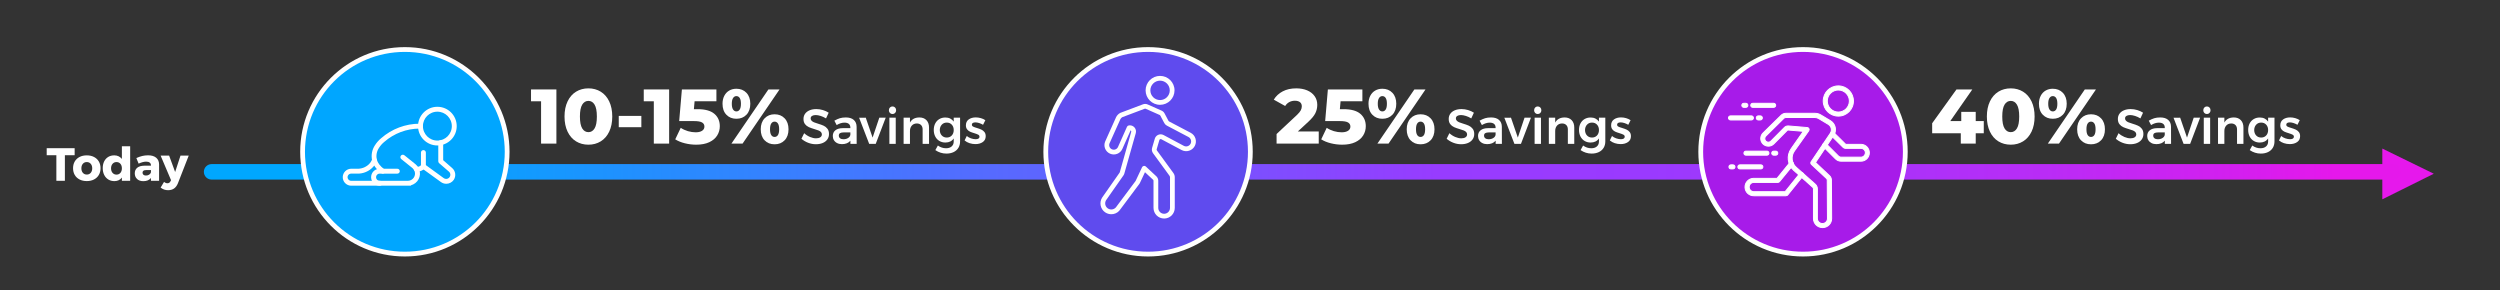
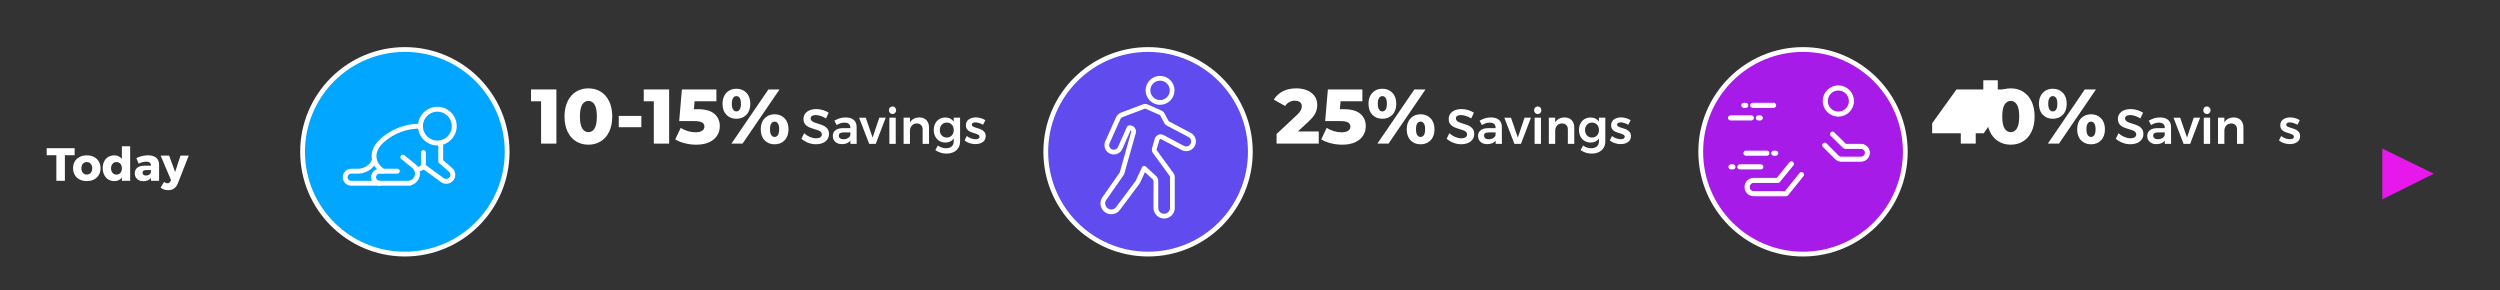
<svg xmlns="http://www.w3.org/2000/svg" id="Capa_2" viewBox="0 0 1045.197 121.403">
  <rect x="0" y="0" width="1045.197" height="121.403" fill="#333333" stroke="none" />
  <defs>
    <linearGradient id="Degradado_sin_nombre_2" x1="85.231" y1="71.844" x2="1003.649" y2="71.844" gradientUnits="userSpaceOnUse">
      <stop offset=".092" stop-color="#00a7ff" />
      <stop offset=".561" stop-color="#973cff" />
      <stop offset=".658" stop-color="#9a3afe" />
      <stop offset=".749" stop-color="#a634fb" />
      <stop offset=".838" stop-color="#b92cf6" />
      <stop offset=".925" stop-color="#d31fef" />
      <stop offset=".97" stop-color="#e518eb" />
    </linearGradient>
  </defs>
  <g id="Capa_1-2">
    <path d="M232.618,37.393v22.645h-6.405v-17.694h-4.205v-4.95h10.61Z" fill="#fff" />
    <path d="M240.835,59.099c-1.51-.927-2.69-2.28-3.542-4.06-.853-1.779-1.278-3.887-1.278-6.324s.426-4.545,1.278-6.324c.852-1.779,2.032-3.132,3.542-4.06,1.509-.927,3.234-1.391,5.176-1.391,1.919,0,3.634.464,5.144,1.391,1.509.928,2.689,2.28,3.542,4.06.852,1.779,1.277,3.888,1.277,6.324s-.426,4.545-1.277,6.324c-.853,1.779-2.033,3.133-3.542,4.06-1.51.928-3.225,1.392-5.144,1.392-1.941,0-3.667-.464-5.176-1.392ZM248.582,53.681c.636-1.046.955-2.701.955-4.966s-.319-3.919-.955-4.965-1.493-1.569-2.571-1.569c-1.1,0-1.969.523-2.604,1.569s-.954,2.7-.954,4.965.318,3.92.954,4.966,1.505,1.568,2.604,1.568c1.078,0,1.936-.522,2.571-1.568Z" fill="#fff" />
    <path d="M258.69,48.456h9.446v4.723h-9.446v-4.723Z" fill="#fff" />
    <path d="M279.75,37.393v22.645h-6.405v-17.694h-4.205v-4.95h10.61Z" fill="#fff" />
    <path d="M298.657,47.583c1.521,1.294,2.28,3.02,2.28,5.176,0,1.402-.361,2.69-1.084,3.865-.723,1.176-1.822,2.114-3.299,2.814-1.478.701-3.306,1.052-5.483,1.052-1.597,0-3.176-.194-4.739-.583-1.563-.388-2.906-.938-4.027-1.649l2.297-4.82c.905.604,1.903,1.068,2.992,1.392s2.184.485,3.283.485,1.979-.211,2.637-.631c.657-.421.986-1.008.986-1.764s-.323-1.326-.971-1.714c-.646-.389-1.79-.582-3.429-.582h-6.146l1.133-13.231h14.428v4.95h-9.123l-.291,3.299h1.521c3.17,0,5.516.647,7.036,1.941Z" fill="#fff" />
    <path d="M303.688,47.971c-1.079-1.121-1.617-2.652-1.617-4.593,0-1.272.247-2.383.744-3.332.495-.949,1.181-1.677,2.054-2.184s1.871-.761,2.992-.761c1.726,0,3.127.566,4.205,1.698,1.078,1.133,1.618,2.658,1.618,4.578,0,1.94-.54,3.472-1.618,4.593-1.078,1.122-2.479,1.683-4.205,1.683-1.704,0-3.095-.561-4.173-1.683ZM321.253,37.393h4.658l-15.463,22.645h-4.658l15.463-22.645ZM309.252,45.804c.344-.518.518-1.326.518-2.426s-.174-1.909-.518-2.427c-.346-.518-.81-.776-1.392-.776-.561,0-1.019.265-1.375.793-.355.528-.533,1.332-.533,2.41s.178,1.882.533,2.409c.356.529.814.793,1.375.793.582,0,1.046-.259,1.392-.776ZM319.651,58.647c-1.067-1.121-1.601-2.653-1.601-4.594,0-1.919.538-3.445,1.617-4.577,1.078-1.133,2.469-1.698,4.173-1.698,1.725,0,3.127.565,4.205,1.698,1.078,1.132,1.617,2.658,1.617,4.577,0,1.94-.539,3.473-1.617,4.594s-2.48,1.682-4.205,1.682-3.122-.561-4.189-1.682ZM325.231,56.479c.345-.518.518-1.326.518-2.426s-.173-1.909-.518-2.427-.809-.776-1.391-.776-1.047.259-1.391.776c-.346.518-.518,1.327-.518,2.427s.172,1.908.518,2.426c.344.518.809.776,1.391.776s1.046-.259,1.391-.776Z" fill="#fff" />
    <path d="M343.077,48.469c-.771-.245-1.448-.368-2.034-.368-.654,0-1.172.123-1.554.368s-.572.586-.572,1.022c0,.396.133.726.398.991s.6.483,1.002.654c.401.17.95.357,1.646.562.968.287,1.762.573,2.382.859s1.147.708,1.584,1.268c.437.559.654,1.295.654,2.207,0,.873-.235,1.633-.705,2.279-.471.647-1.118,1.142-1.942,1.482s-1.769.511-2.831.511c-1.118,0-2.208-.207-3.271-.623-1.062-.416-1.989-.971-2.78-1.666l1.146-2.331c.722.668,1.533,1.193,2.433,1.574.899.382,1.737.573,2.515.573.763,0,1.362-.146,1.799-.44.436-.292.654-.691.654-1.195,0-.409-.133-.746-.399-1.012-.266-.267-.603-.48-1.012-.645-.408-.163-.968-.348-1.676-.552-.968-.286-1.759-.565-2.372-.838s-1.138-.686-1.573-1.237c-.437-.552-.654-1.277-.654-2.177,0-.831.221-1.557.664-2.178.442-.619,1.069-1.1,1.881-1.44.811-.341,1.748-.512,2.811-.512.927,0,1.844.137,2.75.409s1.714.641,2.422,1.104l-1.104,2.393c-.736-.45-1.489-.798-2.259-1.043Z" fill="#fff" />
    <path d="M355.537,60.142v-1.329c-.382.478-.873.839-1.473,1.084s-1.287.368-2.064.368c-.764,0-1.435-.146-2.014-.439s-1.025-.698-1.339-1.217c-.313-.518-.47-1.097-.47-1.737,0-1.022.36-1.823,1.083-2.402s1.744-.876,3.066-.89h3.189v-.286c0-.641-.212-1.138-.634-1.492-.423-.354-1.036-.531-1.84-.531-1.036,0-2.119.341-3.251,1.022l-.961-1.84c.859-.478,1.639-.821,2.341-1.033.702-.211,1.523-.316,2.464-.316,1.417,0,2.518.341,3.302,1.022.783.682,1.182,1.635,1.195,2.861l.021,7.155h-2.616ZM354.597,57.679c.545-.361.852-.808.92-1.34v-.98h-2.76c-.709,0-1.23.105-1.564.316-.334.212-.501.556-.501,1.032,0,.464.174.832.521,1.104s.821.408,1.421.408c.763,0,1.417-.181,1.963-.541Z" fill="#fff" />
    <path d="M359.176,49.225l2.78-.02,2.862,8.32,2.801-8.32h2.678l-4.171,10.937h-2.739l-4.211-10.917Z" fill="#fff" />
    <path d="M374.222,44.952c.286.301.429.682.429,1.146,0,.449-.143.824-.429,1.124s-.647.45-1.084.45-.797-.15-1.083-.45-.43-.675-.43-1.124c0-.464.144-.845.43-1.146.286-.299.647-.449,1.083-.449s.798.15,1.084.449ZM371.83,49.205h2.657v10.937h-2.657v-10.937Z" fill="#fff" />
    <path d="M387.325,50.238c.722.756,1.083,1.782,1.083,3.076v6.828h-2.678v-6.051c0-.764-.219-1.366-.654-1.81-.437-.442-1.029-.664-1.778-.664-.887.014-1.585.313-2.096.899s-.767,1.336-.767,2.248v5.377h-2.657v-10.937h2.657v2.044c.749-1.403,2.058-2.119,3.925-2.146,1.254,0,2.242.378,2.965,1.135Z" fill="#fff" />
    <path d="M401.39,49.205v9.894c0,1.036-.235,1.938-.705,2.709-.471.77-1.138,1.362-2.004,1.778-.865.416-1.87.624-3.015.624-1.663,0-3.203-.484-4.62-1.452l1.062-1.921c1.036.763,2.174,1.145,3.414,1.145.981,0,1.762-.252,2.341-.757.579-.504.869-1.192.869-2.064v-1.288c-.368.56-.846.985-1.432,1.278s-1.267.439-2.044.439c-.954,0-1.799-.222-2.535-.665-.735-.442-1.308-1.062-1.717-1.859-.409-.798-.613-1.714-.613-2.75,0-1.022.204-1.925.613-2.709.409-.783.981-1.394,1.717-1.829.736-.437,1.581-.654,2.535-.654.763,0,1.441.15,2.034.449.593.3,1.073.723,1.441,1.268v-1.635h2.657ZM397.925,56.636c.538-.579.808-1.332.808-2.259s-.27-1.68-.808-2.259c-.539-.579-1.237-.869-2.096-.869s-1.557.293-2.095.879c-.539.586-.815,1.336-.828,2.249.013.927.289,1.68.828,2.259.538.579,1.236.869,2.095.869s1.557-.29,2.096-.869Z" fill="#fff" />
    <path d="M409.352,51.433c-.565-.177-1.087-.266-1.563-.266-.45,0-.808.079-1.073.235-.266.157-.398.398-.398.726,0,.341.167.604.501.787.333.184.861.378,1.584.583.763.231,1.39.46,1.881.685.49.225.916.559,1.277,1.002.361.442.542,1.025.542,1.747,0,1.063-.409,1.881-1.227,2.453-.817.573-1.847.859-3.087.859-.845,0-1.67-.133-2.474-.399-.805-.266-1.485-.644-2.044-1.134l.92-1.86c.49.422,1.076.753,1.758.991s1.329.357,1.942.357c.49,0,.882-.085,1.175-.255.293-.171.439-.426.439-.767,0-.382-.17-.668-.511-.859-.341-.19-.893-.401-1.656-.634-.735-.218-1.335-.432-1.799-.644-.463-.211-.865-.531-1.206-.961-.341-.429-.511-.991-.511-1.687,0-1.076.392-1.897,1.176-2.463.783-.565,1.768-.849,2.953-.849.723,0,1.435.103,2.137.307s1.325.49,1.87.858l-.96,1.922c-.532-.313-1.081-.559-1.646-.736Z" fill="#fff" />
-     <path d="M829.373,55.702h-3.365v4.335h-6.242v-4.335h-11.971v-4.173l10.158-14.137h6.631l-9.219,13.231h4.594v-3.85h6.049v3.85h3.365v5.078Z" fill="#fff" />
+     <path d="M829.373,55.702h-3.365v4.335h-6.242v-4.335h-11.971v-4.173l10.158-14.137h6.631h4.594v-3.85h6.049v3.85h3.365v5.078Z" fill="#fff" />
    <path d="M835.486,59.099c-1.51-.927-2.691-2.28-3.543-4.06s-1.277-3.887-1.277-6.324.426-4.545,1.277-6.324,2.033-3.132,3.543-4.06c1.508-.927,3.234-1.391,5.176-1.391,1.918,0,3.633.464,5.143,1.391,1.51.928,2.689,2.28,3.543,4.06.852,1.779,1.277,3.888,1.277,6.324s-.426,4.545-1.277,6.324c-.854,1.779-2.033,3.133-3.543,4.06-1.51.928-3.225,1.392-5.143,1.392-1.941,0-3.668-.464-5.176-1.392ZM843.232,53.681c.637-1.046.955-2.701.955-4.966s-.318-3.919-.955-4.965c-.635-1.046-1.492-1.569-2.57-1.569-1.1,0-1.969.523-2.605,1.569-.635,1.046-.953,2.7-.953,4.965s.318,3.92.953,4.966c.637,1.046,1.506,1.568,2.605,1.568,1.078,0,1.936-.522,2.57-1.568Z" fill="#fff" />
    <path d="M854.055,47.971c-1.08-1.121-1.617-2.652-1.617-4.593,0-1.272.246-2.383.744-3.332.494-.949,1.18-1.677,2.053-2.184s1.871-.761,2.992-.761c1.727,0,3.127.566,4.205,1.698,1.078,1.133,1.619,2.658,1.619,4.578,0,1.94-.541,3.472-1.619,4.593-1.078,1.122-2.479,1.683-4.205,1.683-1.703,0-3.094-.561-4.172-1.683ZM871.619,37.393h4.658l-15.463,22.645h-4.658l15.463-22.645ZM859.619,45.804c.344-.518.518-1.326.518-2.426s-.174-1.909-.518-2.427c-.346-.518-.811-.776-1.393-.776-.561,0-1.018.265-1.375.793-.355.528-.533,1.332-.533,2.41s.178,1.882.533,2.409c.357.529.814.793,1.375.793.582,0,1.047-.259,1.393-.776ZM870.018,58.647c-1.066-1.121-1.6-2.653-1.6-4.594,0-1.919.537-3.445,1.617-4.577,1.078-1.133,2.469-1.698,4.172-1.698,1.725,0,3.127.565,4.205,1.698,1.078,1.132,1.617,2.658,1.617,4.577,0,1.94-.539,3.473-1.617,4.594s-2.48,1.682-4.205,1.682-3.121-.561-4.189-1.682ZM875.598,56.479c.346-.518.518-1.326.518-2.426s-.172-1.909-.518-2.427c-.344-.518-.809-.776-1.391-.776s-1.047.259-1.391.776c-.346.518-.518,1.327-.518,2.427s.172,1.908.518,2.426c.344.518.809.776,1.391.776s1.047-.259,1.391-.776Z" fill="#fff" />
    <path d="M892.602,48.469c-.771-.245-1.449-.368-2.035-.368-.654,0-1.172.123-1.553.368-.383.245-.572.586-.572,1.022,0,.396.133.726.398.991s.6.483,1.002.654c.4.17.949.357,1.645.562.969.287,1.762.573,2.383.859.619.286,1.146.708,1.584,1.268.436.559.654,1.295.654,2.207,0,.873-.236,1.633-.705,2.279-.471.647-1.119,1.142-1.943,1.482s-1.768.511-2.83.511c-1.119,0-2.209-.207-3.271-.623s-1.99-.971-2.781-1.666l1.146-2.331c.721.668,1.533,1.193,2.432,1.574.9.382,1.738.573,2.516.573.762,0,1.361-.146,1.799-.44.436-.292.654-.691.654-1.195,0-.409-.133-.746-.4-1.012-.266-.267-.602-.48-1.012-.645-.408-.163-.967-.348-1.676-.552-.967-.286-1.758-.565-2.371-.838s-1.139-.686-1.574-1.237-.654-1.277-.654-2.177c0-.831.221-1.557.664-2.178.443-.619,1.07-1.1,1.881-1.44s1.748-.512,2.811-.512c.928,0,1.844.137,2.75.409s1.715.641,2.422,1.104l-1.104,2.393c-.736-.45-1.488-.798-2.258-1.043Z" fill="#fff" />
    <path d="M905.061,60.142v-1.329c-.381.478-.873.839-1.473,1.084s-1.287.368-2.064.368c-.764,0-1.434-.146-2.014-.439-.578-.293-1.025-.698-1.338-1.217-.314-.518-.471-1.097-.471-1.737,0-1.022.361-1.823,1.084-2.402s1.744-.876,3.066-.89h3.189v-.286c0-.641-.213-1.138-.635-1.492s-1.035-.531-1.84-.531c-1.035,0-2.119.341-3.25,1.022l-.961-1.84c.859-.478,1.639-.821,2.34-1.033.703-.211,1.523-.316,2.465-.316,1.416,0,2.518.341,3.301,1.022s1.182,1.635,1.195,2.861l.021,7.155h-2.617ZM904.121,57.679c.545-.361.852-.808.92-1.34v-.98h-2.76c-.709,0-1.23.105-1.564.316-.334.212-.502.556-.502,1.032,0,.464.174.832.521,1.104s.822.408,1.422.408c.762,0,1.416-.181,1.963-.541Z" fill="#fff" />
    <path d="M908.699,49.225l2.781-.02,2.861,8.32,2.801-8.32h2.678l-4.17,10.937h-2.74l-4.211-10.917Z" fill="#fff" />
    <path d="M923.746,44.952c.285.301.428.682.428,1.146,0,.449-.143.824-.428,1.124-.287.3-.648.45-1.084.45s-.797-.15-1.084-.45c-.285-.3-.43-.675-.43-1.124,0-.464.145-.845.43-1.146.287-.299.648-.449,1.084-.449s.797.15,1.084.449ZM921.354,49.205h2.658v10.937h-2.658v-10.937Z" fill="#fff" />
    <path d="M936.85,50.238c.721.756,1.082,1.782,1.082,3.076v6.828h-2.678v-6.051c0-.764-.219-1.366-.654-1.81-.436-.442-1.029-.664-1.777-.664-.887.014-1.586.313-2.096.899-.512.586-.768,1.336-.768,2.248v5.377h-2.656v-10.937h2.656v2.044c.75-1.403,2.059-2.119,3.926-2.146,1.254,0,2.242.378,2.965,1.135Z" fill="#fff" />
-     <path d="M950.914,49.205v9.894c0,1.036-.236,1.938-.705,2.709-.471.77-1.139,1.362-2.004,1.778s-1.871.624-3.016.624c-1.662,0-3.203-.484-4.619-1.452l1.062-1.921c1.035.763,2.174,1.145,3.414,1.145.98,0,1.762-.252,2.34-.757.58-.504.869-1.192.869-2.064v-1.288c-.367.56-.846.985-1.432,1.278s-1.266.439-2.043.439c-.955,0-1.799-.222-2.535-.665-.736-.442-1.309-1.062-1.717-1.859-.41-.798-.613-1.714-.613-2.75,0-1.022.203-1.925.613-2.709.408-.783.98-1.394,1.717-1.829.736-.437,1.58-.654,2.535-.654.762,0,1.441.15,2.033.449.594.3,1.074.723,1.441,1.268v-1.635h2.658ZM947.449,56.636c.537-.579.807-1.332.807-2.259s-.27-1.68-.807-2.259c-.539-.579-1.238-.869-2.096-.869s-1.557.293-2.096.879-.814,1.336-.828,2.249c.014.927.289,1.68.828,2.259s1.236.869,2.096.869,1.557-.29,2.096-.869Z" fill="#fff" />
    <path d="M958.875,51.433c-.564-.177-1.086-.266-1.562-.266-.451,0-.809.079-1.074.235-.266.157-.398.398-.398.726,0,.341.168.604.502.787.332.184.861.378,1.584.583.762.231,1.389.46,1.881.685.49.225.916.559,1.277,1.002.361.442.541,1.025.541,1.747,0,1.063-.408,1.881-1.227,2.453-.816.573-1.846.859-3.086.859-.846,0-1.67-.133-2.475-.399-.805-.266-1.484-.644-2.043-1.134l.92-1.86c.49.422,1.076.753,1.758.991s1.328.357,1.941.357c.49,0,.883-.085,1.176-.255.293-.171.439-.426.439-.767,0-.382-.17-.668-.512-.859-.34-.19-.893-.401-1.656-.634-.734-.218-1.334-.432-1.799-.644-.463-.211-.865-.531-1.205-.961-.342-.429-.512-.991-.512-1.687,0-1.076.393-1.897,1.176-2.463s1.768-.849,2.953-.849c.723,0,1.436.103,2.137.307.703.204,1.326.49,1.871.858l-.961,1.922c-.531-.313-1.08-.559-1.646-.736Z" fill="#fff" />
    <path d="M551.338,54.958v5.079h-17.63v-4.012l8.476-7.925c.818-.776,1.369-1.439,1.649-1.989s.421-1.105.421-1.666c0-.733-.249-1.305-.744-1.715-.497-.409-1.219-.614-2.168-.614-.841,0-1.612.188-2.312.565-.701.378-1.278.922-1.73,1.634l-4.756-2.652c.884-1.466,2.124-2.62,3.721-3.461,1.596-.842,3.482-1.262,5.661-1.262,1.725,0,3.251.28,4.577.841,1.326.562,2.361,1.364,3.105,2.41s1.116,2.259,1.116,3.639c0,1.229-.265,2.389-.793,3.478-.528,1.09-1.548,2.324-3.057,3.704l-4.271,3.946h8.734Z" fill="#fff" />
    <path d="M568.726,47.583c1.521,1.294,2.28,3.02,2.28,5.176,0,1.402-.361,2.69-1.084,3.865-.723,1.176-1.822,2.114-3.299,2.814-1.478.701-3.306,1.052-5.483,1.052-1.597,0-3.176-.194-4.739-.583-1.563-.388-2.906-.938-4.027-1.649l2.297-4.82c.905.604,1.903,1.068,2.992,1.392s2.184.485,3.283.485,1.979-.211,2.637-.631c.657-.421.986-1.008.986-1.764s-.323-1.326-.971-1.714c-.646-.389-1.79-.582-3.429-.582h-6.146l1.133-13.231h14.428v4.95h-9.123l-.291,3.299h1.521c3.17,0,5.516.647,7.036,1.941Z" fill="#fff" />
    <path d="M573.755,47.971c-1.079-1.121-1.617-2.652-1.617-4.593,0-1.272.247-2.383.744-3.332.495-.949,1.181-1.677,2.054-2.184s1.871-.761,2.992-.761c1.726,0,3.127.566,4.205,1.698,1.078,1.133,1.618,2.658,1.618,4.578,0,1.94-.54,3.472-1.618,4.593-1.078,1.122-2.479,1.683-4.205,1.683-1.704,0-3.095-.561-4.173-1.683ZM591.32,37.393h4.658l-15.463,22.645h-4.658l15.463-22.645ZM579.319,45.804c.344-.518.518-1.326.518-2.426s-.174-1.909-.518-2.427c-.346-.518-.81-.776-1.392-.776-.561,0-1.019.265-1.375.793-.355.528-.533,1.332-.533,2.41s.178,1.882.533,2.409c.356.529.814.793,1.375.793.582,0,1.046-.259,1.392-.776ZM589.719,58.647c-1.067-1.121-1.601-2.653-1.601-4.594,0-1.919.538-3.445,1.617-4.577,1.078-1.133,2.469-1.698,4.173-1.698,1.725,0,3.127.565,4.205,1.698,1.078,1.132,1.617,2.658,1.617,4.577,0,1.94-.539,3.473-1.617,4.594s-2.48,1.682-4.205,1.682-3.122-.561-4.189-1.682ZM595.299,56.479c.345-.518.518-1.326.518-2.426s-.173-1.909-.518-2.427-.809-.776-1.391-.776-1.047.259-1.391.776c-.346.518-.518,1.327-.518,2.427s.172,1.908.518,2.426c.344.518.809.776,1.391.776s1.046-.259,1.391-.776Z" fill="#fff" />
    <path d="M612.834,48.469c-.771-.245-1.448-.368-2.034-.368-.654,0-1.172.123-1.554.368s-.572.586-.572,1.022c0,.396.133.726.398.991s.6.483,1.002.654c.401.17.95.357,1.646.562.968.287,1.762.573,2.382.859s1.147.708,1.584,1.268c.437.559.654,1.295.654,2.207,0,.873-.235,1.633-.705,2.279-.471.647-1.118,1.142-1.942,1.482s-1.769.511-2.831.511c-1.118,0-2.208-.207-3.271-.623-1.062-.416-1.989-.971-2.78-1.666l1.146-2.331c.722.668,1.533,1.193,2.433,1.574.899.382,1.737.573,2.515.573.763,0,1.362-.146,1.799-.44.436-.292.654-.691.654-1.195,0-.409-.133-.746-.399-1.012-.266-.267-.603-.48-1.012-.645-.408-.163-.968-.348-1.676-.552-.968-.286-1.759-.565-2.372-.838s-1.138-.686-1.573-1.237c-.437-.552-.654-1.277-.654-2.177,0-.831.221-1.557.664-2.178.442-.619,1.069-1.1,1.881-1.44.811-.341,1.748-.512,2.811-.512.927,0,1.844.137,2.75.409s1.714.641,2.422,1.104l-1.104,2.393c-.736-.45-1.489-.798-2.259-1.043Z" fill="#fff" />
    <path d="M625.294,60.142v-1.329c-.382.478-.873.839-1.473,1.084s-1.287.368-2.064.368c-.764,0-1.435-.146-2.014-.439s-1.025-.698-1.339-1.217c-.313-.518-.47-1.097-.47-1.737,0-1.022.36-1.823,1.083-2.402s1.744-.876,3.066-.89h3.189v-.286c0-.641-.212-1.138-.634-1.492-.423-.354-1.036-.531-1.84-.531-1.036,0-2.119.341-3.251,1.022l-.961-1.84c.859-.478,1.639-.821,2.341-1.033.702-.211,1.523-.316,2.464-.316,1.417,0,2.518.341,3.302,1.022.783.682,1.182,1.635,1.195,2.861l.021,7.155h-2.616ZM624.354,57.679c.545-.361.852-.808.92-1.34v-.98h-2.76c-.709,0-1.23.105-1.564.316-.334.212-.501.556-.501,1.032,0,.464.174.832.521,1.104s.821.408,1.421.408c.763,0,1.417-.181,1.963-.541Z" fill="#fff" />
    <path d="M628.933,49.225l2.78-.02,2.862,8.32,2.801-8.32h2.678l-4.171,10.937h-2.739l-4.211-10.917Z" fill="#fff" />
    <path d="M643.979,44.952c.286.301.429.682.429,1.146,0,.449-.143.824-.429,1.124s-.647.45-1.084.45-.797-.15-1.083-.45-.43-.675-.43-1.124c0-.464.144-.845.43-1.146.286-.299.647-.449,1.083-.449s.798.15,1.084.449ZM641.587,49.205h2.657v10.937h-2.657v-10.937Z" fill="#fff" />
    <path d="M657.082,50.238c.722.756,1.083,1.782,1.083,3.076v6.828h-2.678v-6.051c0-.764-.219-1.366-.654-1.81-.437-.442-1.029-.664-1.778-.664-.887.014-1.585.313-2.096.899s-.767,1.336-.767,2.248v5.377h-2.657v-10.937h2.657v2.044c.749-1.403,2.058-2.119,3.925-2.146,1.254,0,2.242.378,2.965,1.135Z" fill="#fff" />
    <path d="M671.147,49.205v9.894c0,1.036-.235,1.938-.705,2.709-.471.77-1.138,1.362-2.004,1.778-.865.416-1.87.624-3.015.624-1.663,0-3.203-.484-4.62-1.452l1.062-1.921c1.036.763,2.174,1.145,3.414,1.145.981,0,1.762-.252,2.341-.757.579-.504.869-1.192.869-2.064v-1.288c-.368.56-.846.985-1.432,1.278s-1.267.439-2.044.439c-.954,0-1.799-.222-2.535-.665-.735-.442-1.308-1.062-1.717-1.859-.409-.798-.613-1.714-.613-2.75,0-1.022.204-1.925.613-2.709.409-.783.981-1.394,1.717-1.829.736-.437,1.581-.654,2.535-.654.763,0,1.441.15,2.034.449.593.3,1.073.723,1.441,1.268v-1.635h2.657ZM667.682,56.636c.538-.579.808-1.332.808-2.259s-.27-1.68-.808-2.259c-.539-.579-1.237-.869-2.096-.869s-1.557.293-2.095.879c-.539.586-.815,1.336-.828,2.249.013.927.289,1.68.828,2.259.538.579,1.236.869,2.095.869s1.557-.29,2.096-.869Z" fill="#fff" />
    <path d="M679.108,51.433c-.565-.177-1.087-.266-1.563-.266-.45,0-.808.079-1.073.235-.266.157-.398.398-.398.726,0,.341.167.604.501.787.333.184.861.378,1.584.583.763.231,1.39.46,1.881.685.49.225.916.559,1.277,1.002.361.442.542,1.025.542,1.747,0,1.063-.409,1.881-1.227,2.453-.817.573-1.847.859-3.087.859-.845,0-1.67-.133-2.474-.399-.805-.266-1.485-.644-2.044-1.134l.92-1.86c.49.422,1.076.753,1.758.991s1.329.357,1.942.357c.49,0,.882-.085,1.175-.255.293-.171.439-.426.439-.767,0-.382-.17-.668-.511-.859-.341-.19-.893-.401-1.656-.634-.735-.218-1.335-.432-1.799-.644-.463-.211-.865-.531-1.206-.961-.341-.429-.511-.991-.511-1.687,0-1.076.392-1.897,1.176-2.463.783-.565,1.768-.849,2.953-.849.723,0,1.435.103,2.137.307s1.325.49,1.87.858l-.96,1.922c-.532-.313-1.081-.559-1.646-.736Z" fill="#fff" />
    <polygon points="995.995 62.112 995.995 83.331 1017.515 72.631 995.995 62.112" fill="#e618ec" />
    <path d="M19.522,61.958h11.685v2.936h-4.083v10.693h-3.558v-10.693h-4.044v-2.936Z" fill="#fff" />
    <path d="M39.295,65.623c.868.447,1.542,1.076,2.021,1.886.479.811.72,1.747.72,2.81,0,1.076-.24,2.019-.72,2.828-.479.811-1.153,1.439-2.021,1.887-.869.447-1.874.67-3.014.67s-2.146-.223-3.014-.67c-.869-.447-1.539-1.076-2.013-1.887-.473-.81-.709-1.752-.709-2.828,0-1.062.236-1.999.709-2.81.474-.81,1.144-1.438,2.013-1.886.868-.447,1.873-.671,3.014-.671s2.145.224,3.014.671ZM34.647,68.471c-.415.48-.622,1.108-.622,1.887,0,.79.207,1.426.622,1.905s.959.719,1.634.719c.687,0,1.237-.239,1.652-.719s.622-1.115.622-1.905c0-.778-.211-1.406-.632-1.887-.421-.479-.969-.719-1.643-.719s-1.219.239-1.634.719Z" fill="#fff" />
    <path d="M54.42,61.161v14.426h-3.461v-1.361c-.362.493-.807.865-1.332,1.118-.524.253-1.117.379-1.778.379-.973,0-1.828-.227-2.566-.68-.738-.454-1.312-1.092-1.721-1.915s-.612-1.772-.612-2.849c0-1.062.201-1.996.603-2.8s.966-1.426,1.691-1.866,1.568-.661,2.527-.661c.674,0,1.28.13,1.818.389.537.26.994.629,1.37,1.108v-5.288h3.461ZM50.337,72.273c.415-.486.622-1.118.622-1.896,0-.79-.207-1.425-.622-1.905-.415-.479-.959-.719-1.633-.719s-1.222.243-1.643.729c-.422.486-.633,1.118-.633,1.896s.211,1.41.633,1.896c.421.485.969.729,1.643.729s1.218-.243,1.633-.729Z" fill="#fff" />
    <path d="M65.288,65.934c.803.668,1.212,1.604,1.225,2.81v6.844h-3.402v-1.186c-.7.894-1.757,1.341-3.169,1.341-1.115,0-1.993-.301-2.635-.903-.642-.604-.962-1.397-.962-2.382,0-.998.347-1.776,1.04-2.333.693-.558,1.688-.843,2.984-.855h2.741v-.117c0-.505-.172-.895-.516-1.166-.344-.272-.839-.408-1.487-.408-.44,0-.937.071-1.487.214s-1.104.35-1.662.622l-.952-2.333c.855-.39,1.675-.678,2.459-.865.784-.188,1.598-.282,2.44-.282,1.451,0,2.579.334,3.383,1.001ZM62.371,73.011c.39-.253.636-.58.739-.981v-.914h-2.061c-.973,0-1.459.363-1.459,1.089,0,.363.127.651.38.865.252.214.599.32,1.04.32.518,0,.972-.126,1.36-.379Z" fill="#fff" />
    <path d="M72.773,78.805c-.675.473-1.511.71-2.508.71-.584,0-1.128-.088-1.634-.263-.505-.175-.998-.451-1.478-.826l1.438-2.392c.246.207.479.356.7.447s.454.136.7.136c.57,0,.991-.266,1.264-.797l.253-.486-4.355-10.266h3.558l2.509,6.844,2.235-6.844h3.441l-4.511,11.549c-.401.985-.939,1.714-1.613,2.188Z" fill="#fff" />
-     <path d="M1000.408,75.084H88.471c-1.79,0-3.24-1.45-3.24-3.24s1.45-3.24,3.24-3.24h911.938c1.79,0,3.24,1.45,3.24,3.24s-1.45,3.24-3.24,3.24Z" fill="url(#Degradado_sin_nombre_2)" />
    <path d="M753.804,106.225c-23.579,0-42.763-19.184-42.763-42.763s19.184-42.762,42.763-42.762,42.763,19.183,42.763,42.762-19.184,42.763-42.763,42.763Z" fill="#a71be9" />
    <path d="M753.804,21.7c23.065,0,41.763,18.698,41.763,41.763s-18.698,41.763-41.763,41.763-41.763-18.698-41.763-41.763,18.698-41.763,41.763-41.763M753.804,19.7c-24.131,0-43.763,19.632-43.763,43.763s19.632,43.763,43.763,43.763,43.763-19.632,43.763-43.763-19.632-43.763-43.763-43.763h0Z" fill="#fff" />
    <path d="M778.003,67.391h-8.274c-.893-.003-1.747-.366-2.369-1.007l-5.076-5.076c-.332-.329-.334-.865-.005-1.196.002-.002.003-.003.005-.005.33-.328.863-.328,1.193,0l5.118,5.118c.307.315.728.492,1.167.491h8.274c.485-.004.948-.202,1.286-.55.724-.703.742-1.86.039-2.584-.347-.358-.826-.558-1.325-.555h-6.345c-.456-.002-.893-.188-1.21-.516l-5.034-4.949c-.27-.381-.18-.909.201-1.179.295-.209.69-.208.984.004l5.008,4.958h6.362c1.948,0,3.528,1.579,3.528,3.528s-1.579,3.528-3.528,3.528v-.008Z" fill="#fff" stroke="#fff" stroke-miterlimit="10" stroke-width=".417" />
-     <path d="M761.937,95.149c-2.075-.009-3.755-1.689-3.765-3.765v-12.411c-.002-.265-.115-.517-.313-.694l-7.978-7.09c-2.59-2.314-3.027-6.204-1.015-9.035l5.076-7.25-6.362-.55c-.131-.01-.26.036-.355.127l-5.626,5.677c-.596.611-1.414.953-2.267.948-1.766.002-3.2-1.428-3.202-3.194,0-.857.342-1.678.951-2.279l7.555-7.411c.528-.539,1.25-.844,2.005-.846h12.199c.835,0,1.654.228,2.369.66l4.044,2.428c2.057,1.221,2.736,3.878,1.515,5.935-.043.073-.089.145-.136.215l-7.614,11.328,5.812,5.474c.526.47.833,1.139.846,1.844l.093,16.074c.028,2.073-1.624,3.778-3.697,3.815h-.135ZM747.555,52.663h.186l7.842.668c.466.038.812.447.774.913-.013.153-.067.299-.156.424l-5.99,8.46c-1.532,2.137-1.199,5.085.77,6.827l7.978,7.09c.546.502.853,1.213.846,1.954v12.411c.026,1.158.987,2.076,2.145,2.05.021,0,.042-.001.063-.002,1.131-.032,2.028-.966,2.013-2.098l-.093-16.074c-.001-.239-.099-.468-.271-.635l-6.337-5.922c-.3-.282-.354-.739-.127-1.083l8.02-11.92c.81-1.218.479-2.861-.738-3.671-.035-.024-.071-.046-.108-.068l-4.044-2.428c-.45-.278-.969-.424-1.497-.423h-12.199c-.317-.009-.623.113-.846.338l-7.529,7.419c-.585.59-.585,1.542,0,2.132.285.284.672.443,1.074.44.41-.009.799-.187,1.074-.491l5.626-5.677c.397-.409.944-.638,1.514-.635h.008Z" fill="#fff" stroke="#fff" stroke-miterlimit="10" stroke-width=".417" />
    <path d="M746.692,81.833h-13.325c-2.007.097-3.712-1.451-3.809-3.458-.097-2.007,1.451-3.712,3.458-3.809.117-.006.234-.006.351,0h9.577l5.347-6.599c.294-.364.828-.421,1.193-.127s.421.828.127,1.193l-5.651,6.912c-.161.199-.404.314-.66.313h-9.932c-1.072-.071-1.999.741-2.07,1.813-.071,1.072.741,1.999,1.813,2.07.085.006.171.006.256,0h12.961l6.193-7.69c.303-.355.837-.397,1.193-.094.34.29.395.794.127,1.152l-6.447,8.012c-.17.211-.431.327-.702.313h0Z" fill="#fff" stroke="#fff" stroke-miterlimit="10" stroke-width=".417" />
    <path d="M768.578,48.542c-3.486.005-6.315-2.817-6.32-6.303-.005-3.486,2.817-6.315,6.303-6.32,3.486-.005,6.315,2.817,6.32,6.303,0,.006,0,.011,0,.017-.005,3.479-2.824,6.298-6.303,6.303ZM768.578,37.621c-2.551-.005-4.623,2.06-4.628,4.611-.005,2.551,2.06,4.623,4.611,4.628,2.551.005,4.623-2.06,4.628-4.611,0-.003,0-.006,0-.008-.005-2.546-2.065-4.61-4.611-4.619Z" fill="#fff" stroke="#fff" stroke-miterlimit="10" stroke-width=".417" />
    <path d="M741.531,44.879h-8.739c-.467,0-.846-.379-.846-.846s.379-.846.846-.846h8.739c.467,0,.846.379.846.846s-.379.846-.846.846Z" fill="#fff" stroke="#fff" stroke-miterlimit="10" stroke-width=".417" />
    <path d="M729.907,44.879h-.846c-.467,0-.846-.379-.846-.846s.379-.846.846-.846h.846c.467,0,.846.379.846.846s-.379.846-.846.846Z" fill="#fff" stroke="#fff" stroke-miterlimit="10" stroke-width=".417" />
    <path d="M732.225,50.141h-8.739c-.467,0-.846-.379-.846-.846s.379-.846.846-.846h8.739c.467,0,.846.379.846.846s-.379.846-.846.846Z" fill="#fff" stroke="#fff" stroke-miterlimit="10" stroke-width=".417" />
    <path d="M735.956,50.141h-.846c-.467,0-.846-.379-.846-.846s.379-.846.846-.846h.846c.467,0,.846.379.846.846s-.379.846-.846.846Z" fill="#fff" stroke="#fff" stroke-miterlimit="10" stroke-width=".417" />
    <path d="M738.714,64.879h-8.773c-.467,0-.846-.379-.846-.846s.379-.846.846-.846h8.773c.467,0,.846.379.846.846s-.379.846-.846.846Z" fill="#fff" stroke="#fff" stroke-miterlimit="10" stroke-width=".417" />
    <path d="M742.411,64.879h-.846c-.467,0-.846-.379-.846-.846s.379-.846.846-.846h.846c.467,0,.846.379.846.846s-.379.846-.846.846Z" fill="#fff" stroke="#fff" stroke-miterlimit="10" stroke-width=".417" />
    <path d="M736.176,70.615h-8.773c-.467,0-.846-.379-.846-.846s.379-.846.846-.846h8.773c.467,0,.846.379.846.846s-.379.846-.846.846Z" fill="#fff" stroke="#fff" stroke-miterlimit="10" stroke-width=".417" />
    <path d="M724.518,70.615h-.846c-.467,0-.846-.379-.846-.846s.379-.846.846-.846h.846c.467,0,.846.379.846.846s-.379.846-.846.846Z" fill="#fff" stroke="#fff" stroke-miterlimit="10" stroke-width=".417" />
    <path d="M479.98,106.225c-23.579,0-42.763-19.184-42.763-42.763s19.184-42.762,42.763-42.762,42.763,19.183,42.763,42.762-19.184,42.763-42.763,42.763Z" fill="#5f4bee" />
    <path d="M479.98,21.7c23.065,0,41.763,18.698,41.763,41.763s-18.698,41.763-41.763,41.763-41.763-18.698-41.763-41.763,18.698-41.763,41.763-41.763M479.98,19.7c-24.131,0-43.763,19.632-43.763,43.763s19.632,43.763,43.763,43.763,43.763-19.632,43.763-43.763-19.632-43.763-43.763-43.763h0Z" fill="#fff" />
    <path d="M486.699,91.364c-2.453-.003-4.44-1.991-4.443-4.443v-11.346c0-.162-.067-.316-.185-.426l-3.381-3.148-2.101,4.463c-.074.156-.162.304-.265.443l-7.893,10.56c-.662,1.056-1.735,1.788-2.959,2.02-2.458.477-4.838-1.129-5.316-3.587-.222-1.142.004-2.325.63-3.305l7.285-10.401c.037-.053.065-.112.082-.175l4.778-16.884c.057-.194.007-.403-.131-.551-.033-.035-.069-.066-.109-.093l-3.448,7.731c-.857,1.984-3.16,2.897-5.143,2.04-1.984-.857-2.897-3.16-2.04-5.143.003-.007.006-.013.009-.02l4.558-10.148c.373-.732.957-1.335,1.677-1.73.041-.022.083-.041.126-.057l9.425-3.551c.63-.24,1.329-.22,1.945.053l5.833,2.585c.527.234.96.638,1.23,1.147l1.653,3.123c.056.104.141.189.245.244l9.028,4.75c1.995,1.04,2.769,3.501,1.729,5.497-1.04,1.995-3.501,2.769-5.497,1.729-.003-.002-.007-.003-.01-.005-.005-.003-5.583-2.972-8.483-4.522-.283-.151-.635-.043-.786.24-.019.035-.034.072-.045.11l-1.119,3.82c-.05.173-.018.36.088.506l6.893,9.442c.379.518.583,1.143.582,1.785v12.807c-.003,2.453-1.99,4.44-4.443,4.443h0ZM478.37,69.353c.251,0,.493.095.677.266l4.378,4.075c.521.487.818,1.168.819,1.881v11.346c0,1.356,1.099,2.455,2.455,2.455s2.455-1.099,2.455-2.455v-12.807c0-.221-.07-.435-.2-.613l-6.893-9.441c-.468-.646-.612-1.471-.39-2.237l1.119-3.82c.398-1.361,1.824-2.142,3.185-1.744.17.05.334.117.49.2,2.899,1.55,8.475,4.517,8.475,4.517,1.022.533,2.281.136,2.814-.886.02-.039.039-.079.057-.119.444-1.007.032-2.186-.943-2.696l-.004-.002-9.03-4.752c-.458-.24-.832-.614-1.074-1.071l-1.654-3.124c-.061-.115-.158-.206-.278-.259l-5.833-2.585c-.139-.061-.297-.066-.439-.012l-9.355,3.524c-.335.196-.609.483-.789.827l-4.527,10.083c-.421.976.028,2.109,1.004,2.53.976.421,2.109-.028,2.53-1.004,0-.002.001-.003.002-.005l3.745-8.402c.133-.297.403-.511.723-.572,1.394-.265,2.74.651,3.005,2.045.074.392.057.795-.052,1.179l-4.778,16.884c-.078.276-.202.537-.367.773l-7.262,10.367c-.689,1.123-.409,2.586.646,3.376,1.127.842,2.724.611,3.566-.516.049-.065.095-.133.137-.203l7.945-10.637c.023-.031.043-.065.06-.1l2.682-5.695c.135-.287.399-.493.711-.552.062-.012.125-.019.188-.018h0ZM484.997,43.823c-3.338,0-6.045-2.706-6.045-6.045s2.706-6.045,6.045-6.045c3.338,0,6.045,2.706,6.045,6.045-.004,3.337-2.708,6.041-6.045,6.045h0ZM484.997,33.721c-2.241,0-4.057,1.816-4.057,4.057s1.816,4.057,4.057,4.057,4.057-1.816,4.057-4.057c-.002-2.24-1.817-4.054-4.057-4.057Z" fill="#fff" />
    <path d="M169.265,106.225c-23.579,0-42.763-19.184-42.763-42.763s19.184-42.762,42.763-42.762,42.763,19.183,42.763,42.762-19.184,42.763-42.763,42.763Z" fill="#00a6ff" />
    <path d="M169.265,21.7c23.065,0,41.763,18.698,41.763,41.763s-18.698,41.763-41.763,41.763-41.763-18.698-41.763-41.763,18.698-41.763,41.763-41.763M169.265,19.7c-24.131,0-43.763,19.632-43.763,43.763s19.632,43.763,43.763,43.763,43.763-19.632,43.763-43.763-19.632-43.763-43.763-43.763h0Z" fill="#fff" />
    <path d="M186.558,76.489c-.727-.006-1.433-.241-2.018-.673l-7.917-5.724c-.174-.127-.276-.33-.276-.545v-5.771c0-.371.301-.673.673-.673s.673.301.673.673v5.435l7.621,5.543c.352.256.776.395,1.211.397.696.002,1.348-.341,1.742-.915.598-.875.442-2.061-.363-2.751l-4.083-3.531c-.149-.128-.235-.315-.235-.511v-7.783c0-.371.301-.673.673-.673s.673.301.673.673v7.473l3.848,3.363c1.326,1.13,1.593,3.075.619,4.52-.65.924-1.709,1.473-2.839,1.473Z" fill="#fff" stroke="#fff" stroke-miterlimit="10" stroke-width=".7" />
    <path d="M170.536,77.282h-11.691c-1.763.081-3.257-1.282-3.338-3.045s1.282-3.257,3.045-3.338c.098-.004.195-.004.293,0h7.278c.371,0,.673.301.673.673s-.301.673-.673.673h-7.278c-1.02-.062-1.896.715-1.958,1.735-.062,1.02.715,1.896,1.735,1.958.074.004.149.004.223,0h11.691c1.857-.021,3.346-1.544,3.324-3.402-.011-.992-.46-1.928-1.226-2.558l-4.648-3.74c-.286-.233-.331-.653-.101-.942.226-.295.648-.351.943-.125.002.001.004.003.005.004l4.648,3.74c2.021,1.637,2.333,4.601.696,6.622-.89,1.099-2.228,1.74-3.642,1.745h0Z" fill="#fff" stroke="#fff" stroke-miterlimit="10" stroke-width=".7" />
    <path d="M174.652,71.41c-.262,0-.523-.038-.774-.114-.364-.077-.596-.433-.519-.797.077-.364.433-.596.797-.519.036.008.072.018.106.032,1.11.33,2.24-.895,2.253-.908.265-.26.691-.256.951.009.239.243.258.627.044.892-.74.814-1.762,1.317-2.859,1.406h0Z" fill="#fff" stroke="#fff" stroke-miterlimit="10" stroke-width=".7" />
    <path d="M160.076,72.244c-.146,0-.287-.047-.404-.135-2.018-1.5-3.269-3.182-3.747-4.998-.004-.022-.004-.045,0-.067-.478-2.102-.078-4.308,1.11-6.108.694-1.091,1.554-2.067,2.549-2.892,4.392-3.842,10.026-5.966,15.861-5.98h.35c.371,0,.673.301.673.673s-.301.673-.673.673h-.377c-5.522.014-10.852,2.026-15.007,5.664-.888.73-1.653,1.597-2.267,2.57-1.004,1.499-1.347,3.346-.948,5.105.003.025.003.049,0,.074.41,1.5,1.5,2.913,3.242,4.211.297.223.357.645.135.942h0c-.118.159-.3.257-.498.269h0Z" fill="#fff" stroke="#fff" stroke-miterlimit="10" stroke-width=".7" />
    <path d="M158.845,77.282h-12.148c-1.763-.081-3.126-1.576-3.045-3.338.076-1.649,1.396-2.969,3.045-3.045h2.691c1.826.042,3.599-.621,4.951-1.85.693-.632,1.227-1.418,1.561-2.294.127-.349.513-.529.862-.403.313.114.496.439.43.766-.385,1.114-1.047,2.112-1.924,2.899-1.598,1.474-3.705,2.272-5.879,2.226h-2.691c-1.02.062-1.797.938-1.735,1.958.056.934.801,1.679,1.735,1.735h12.148c.371,0,.673.301.673.673s-.301.673-.673.673h0Z" fill="#fff" stroke="#fff" stroke-miterlimit="10" stroke-width=".7" />
    <path d="M182.865,60.466c-4.272.004-7.738-3.457-7.742-7.729-.004-4.272,3.457-7.738,7.729-7.742,4.272-.004,7.738,3.457,7.742,7.729,0,.004,0,.009,0,.013-.007,4.265-3.463,7.721-7.729,7.729h0ZM182.865,46.341c-3.529-.004-6.393,2.854-6.397,6.383-.004,3.529,2.854,6.393,6.383,6.397,3.529.004,6.393-2.854,6.397-6.383,0-3.528-2.856-6.389-6.383-6.397h0Z" fill="#fff" stroke="#fff" stroke-miterlimit="10" stroke-width=".7" />
    <rect x=".444" y=".444" width="1044.309" height="120.515" fill="none" opacity="0" stroke="#1d1d1b" stroke-miterlimit="10" stroke-width=".888" />
  </g>
</svg>